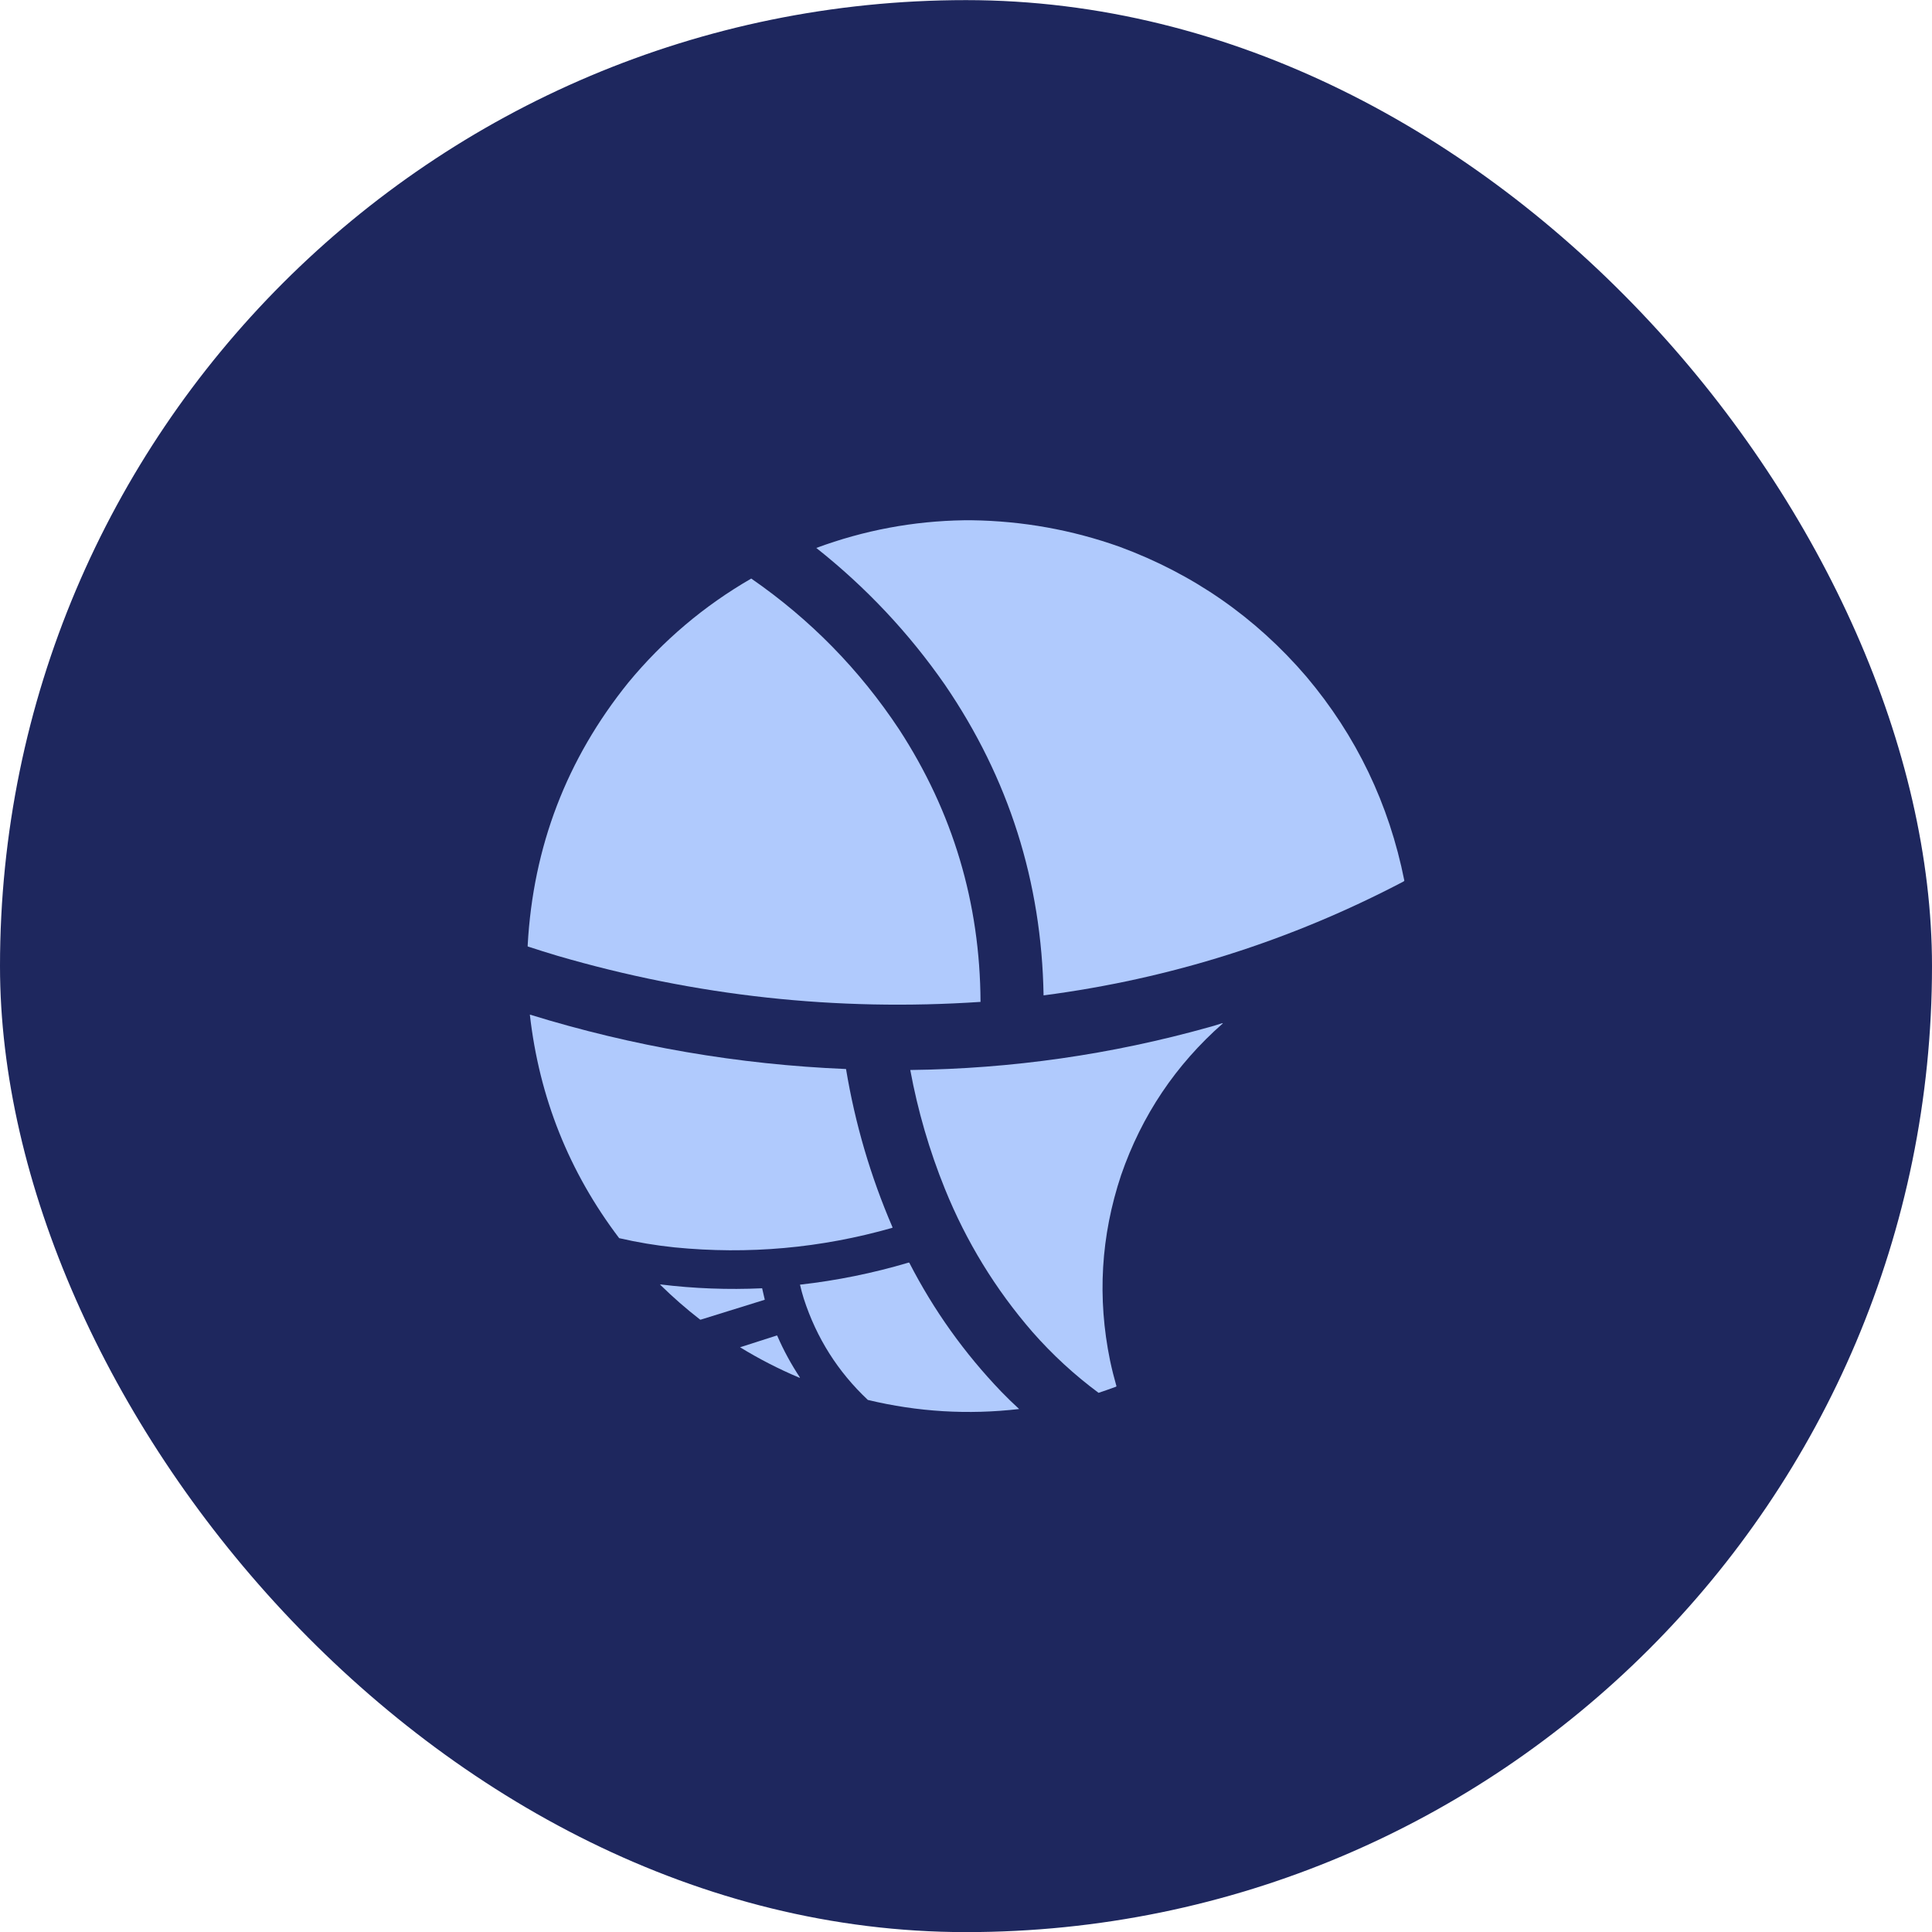
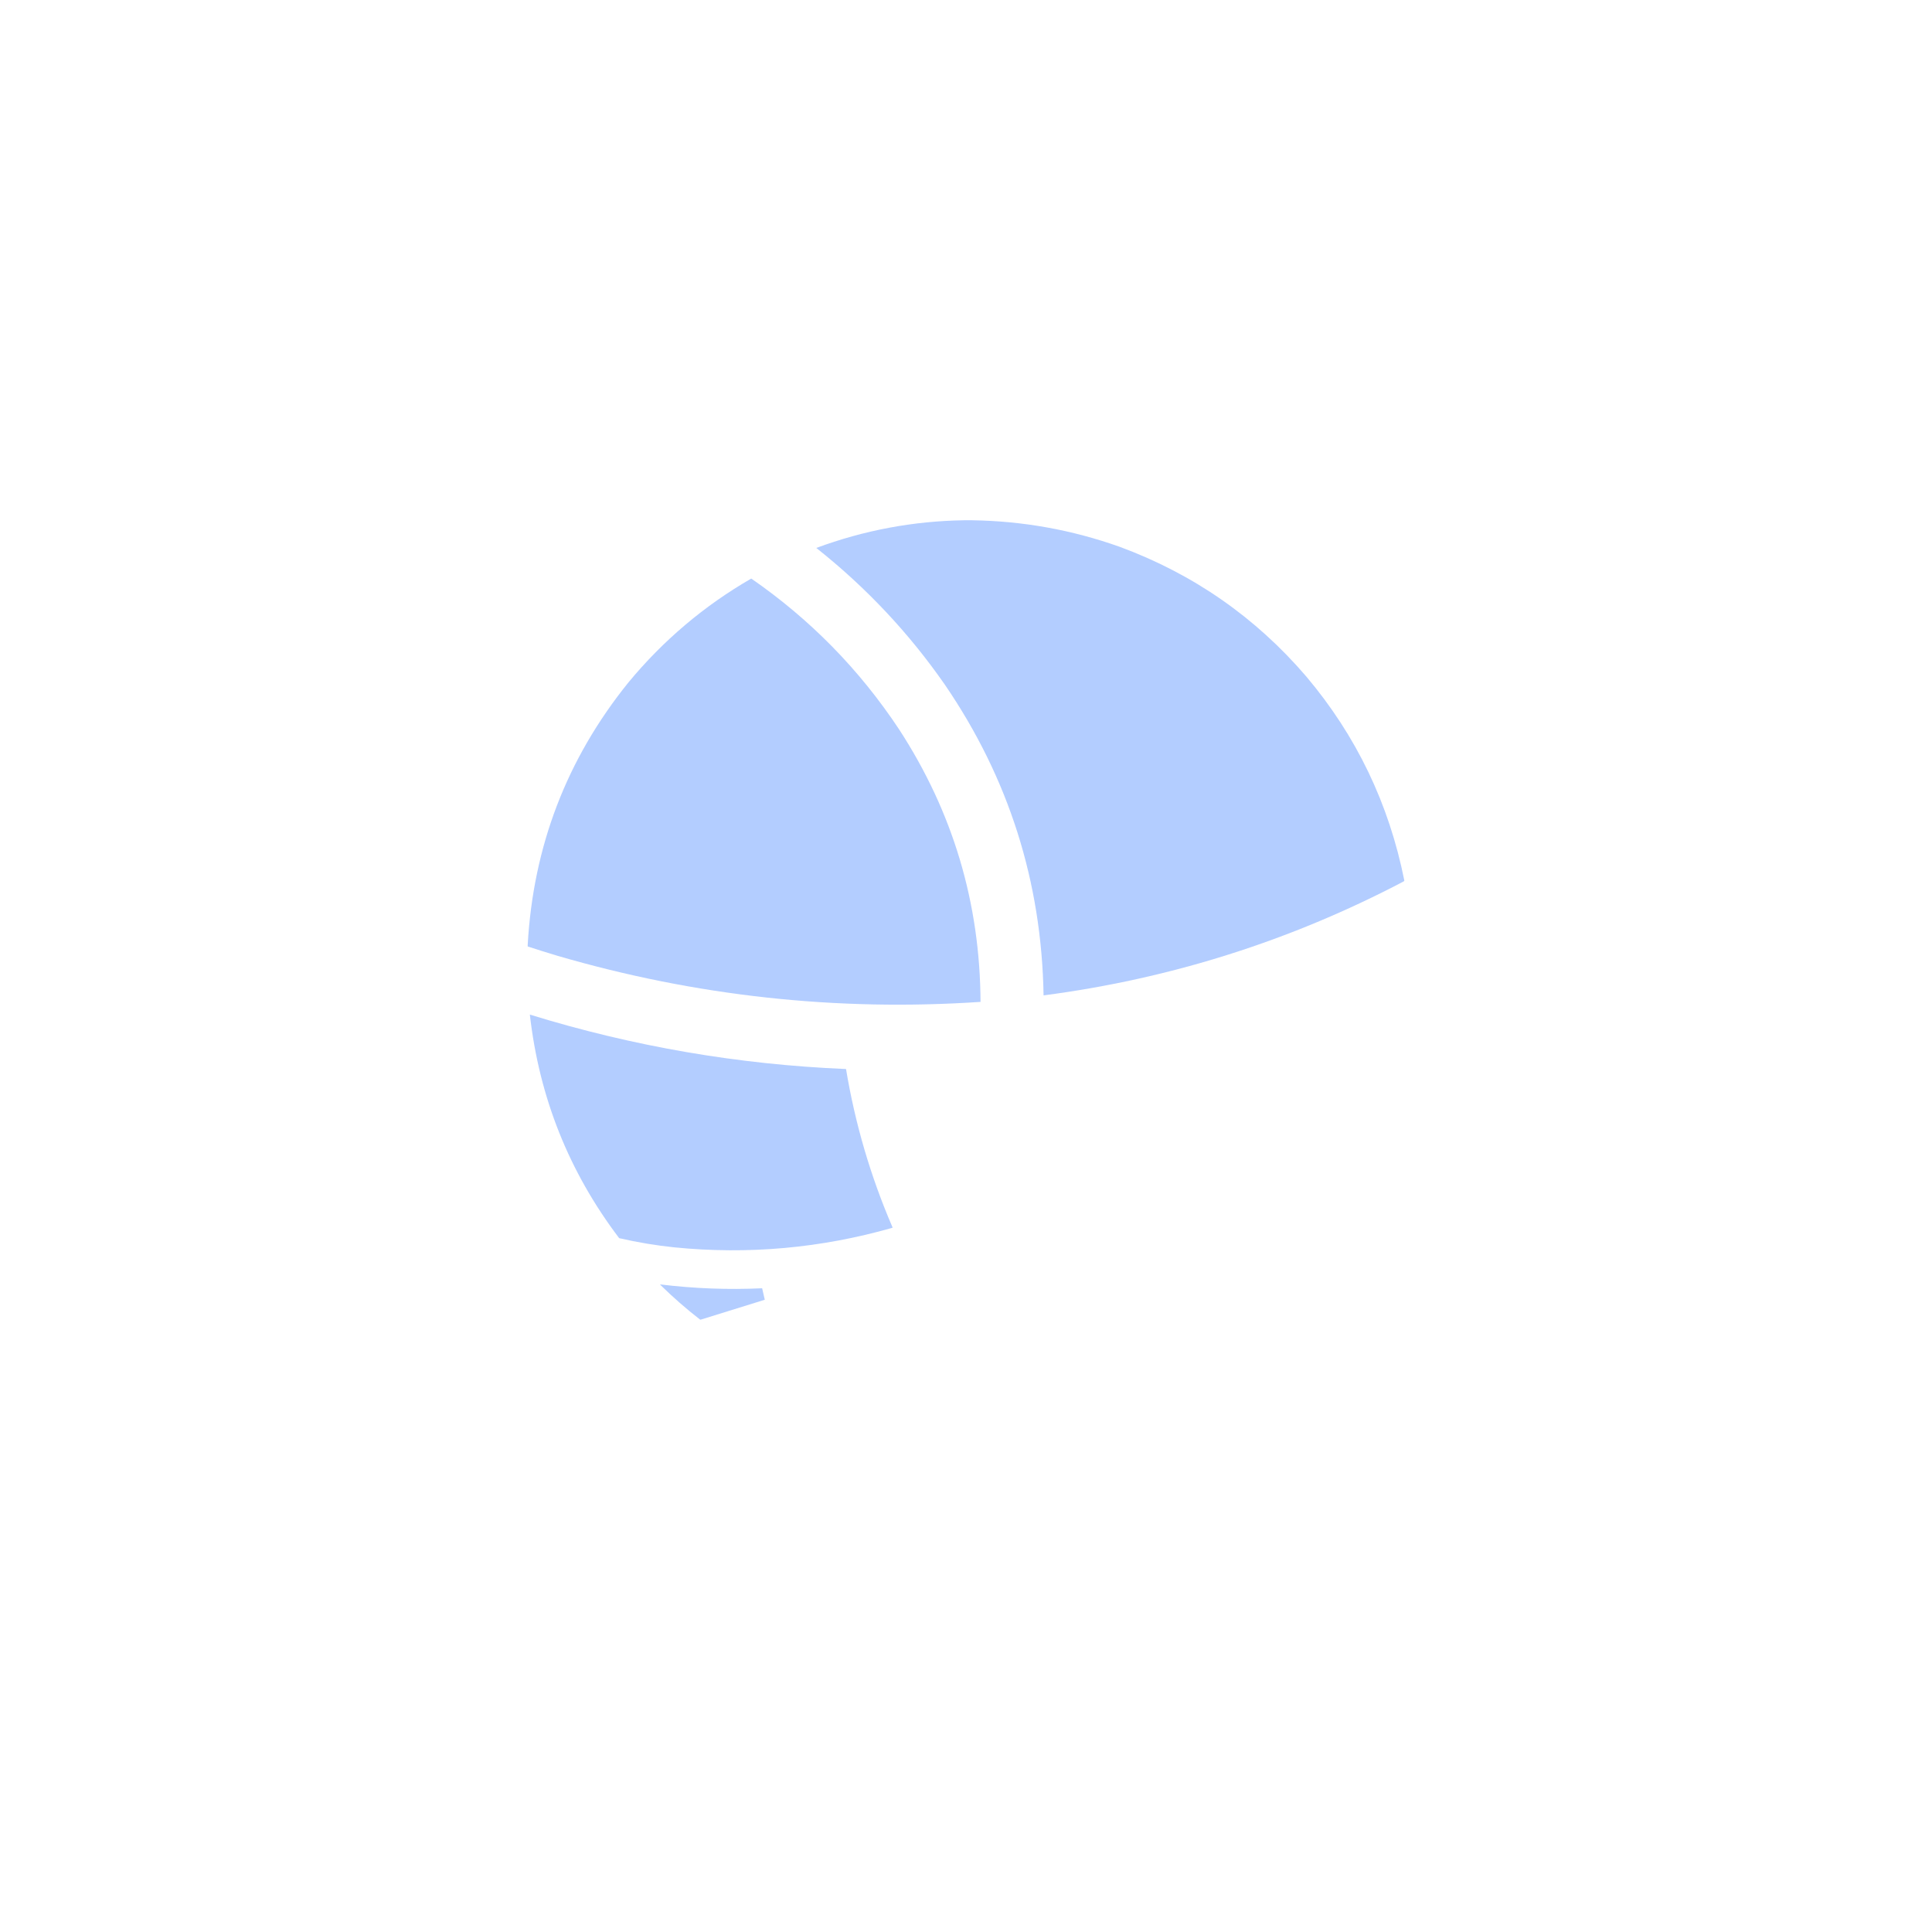
<svg xmlns="http://www.w3.org/2000/svg" width="52" height="52" viewBox="0 0 52 52" fill="none">
-   <rect y="0.003" width="52" height="52" rx="26" fill="#1E275E" />
  <g opacity="0.988">
    <path fill-rule="evenodd" clip-rule="evenodd" d="M14.261 27.308C17.034 28.164 19.871 28.652 22.771 28.773C23.015 30.243 23.431 31.661 24.02 33.028C24.024 33.035 24.023 33.041 24.017 33.047C22.095 33.595 20.14 33.771 18.152 33.573C17.651 33.521 17.155 33.438 16.665 33.325C15.316 31.546 14.514 29.54 14.261 27.308Z" fill="#B2CCFF" />
    <path fill-rule="evenodd" clip-rule="evenodd" d="M14.203 25.474C14.203 25.462 14.203 25.449 14.203 25.436C14.35 22.783 15.252 20.429 16.91 18.373C17.848 17.238 18.951 16.304 20.22 15.572C21.808 16.67 23.135 18.024 24.2 19.632C25.648 21.857 26.378 24.302 26.391 26.966C22.519 27.225 18.721 26.811 14.997 25.723C14.731 25.643 14.466 25.561 14.203 25.474Z" fill="#B2CCFF" />
-     <path fill-rule="evenodd" clip-rule="evenodd" d="M24.455 33.983C24.463 33.981 24.469 33.984 24.475 33.989C25.131 35.265 25.956 36.421 26.949 37.456C27.105 37.617 27.265 37.773 27.43 37.924C26.058 38.083 24.701 38.002 23.358 37.679C22.551 36.92 21.976 36.011 21.633 34.951C21.595 34.828 21.561 34.703 21.532 34.577C22.525 34.465 23.499 34.267 24.455 33.983Z" fill="#B2CCFF" />
-     <path fill-rule="evenodd" clip-rule="evenodd" d="M32.894 27.54C32.901 27.539 32.907 27.54 32.914 27.544C31.643 28.661 30.73 30.022 30.175 31.627C29.629 33.266 29.53 34.931 29.878 36.623C29.927 36.853 29.984 37.081 30.049 37.308C30.047 37.315 30.043 37.32 30.036 37.324C29.881 37.381 29.725 37.436 29.568 37.488C28.919 37.007 28.325 36.46 27.788 35.849C26.793 34.702 26.008 33.42 25.433 32.001C25.014 30.966 24.703 29.898 24.5 28.799C27.231 28.767 29.91 28.383 32.539 27.647C32.659 27.614 32.778 27.579 32.894 27.54Z" fill="#B2CCFF" />
    <path fill-rule="evenodd" clip-rule="evenodd" d="M17.771 34.57C18.682 34.682 19.596 34.716 20.513 34.674C20.537 34.777 20.56 34.88 20.584 34.983C20.009 35.161 19.433 35.34 18.858 35.519C18.853 35.518 18.847 35.517 18.842 35.516C18.469 35.227 18.113 34.916 17.774 34.583C17.771 34.58 17.77 34.575 17.771 34.57Z" fill="#B2CCFF" />
    <path fill-rule="evenodd" clip-rule="evenodd" d="M25.946 14.003C26.019 14.003 26.092 14.003 26.165 14.003C27.526 14.023 28.849 14.26 30.133 14.716C32.114 15.447 33.791 16.612 35.162 18.212C36.508 19.808 37.386 21.638 37.798 23.702C37.792 23.714 37.784 23.722 37.772 23.728C34.728 25.324 31.5 26.345 28.088 26.791C28.036 23.733 27.151 20.946 25.433 18.431C24.463 17.035 23.309 15.808 21.971 14.748C23.254 14.273 24.579 14.024 25.946 14.003Z" fill="#B2CCFF" />
-     <path fill-rule="evenodd" clip-rule="evenodd" d="M20.907 35.945C20.912 35.945 20.917 35.947 20.92 35.952C21.091 36.347 21.296 36.722 21.532 37.078C21.524 37.083 21.515 37.083 21.507 37.078C20.956 36.845 20.427 36.573 19.919 36.262C20.248 36.155 20.578 36.049 20.907 35.945Z" fill="#B2CCFF" />
  </g>
</svg>